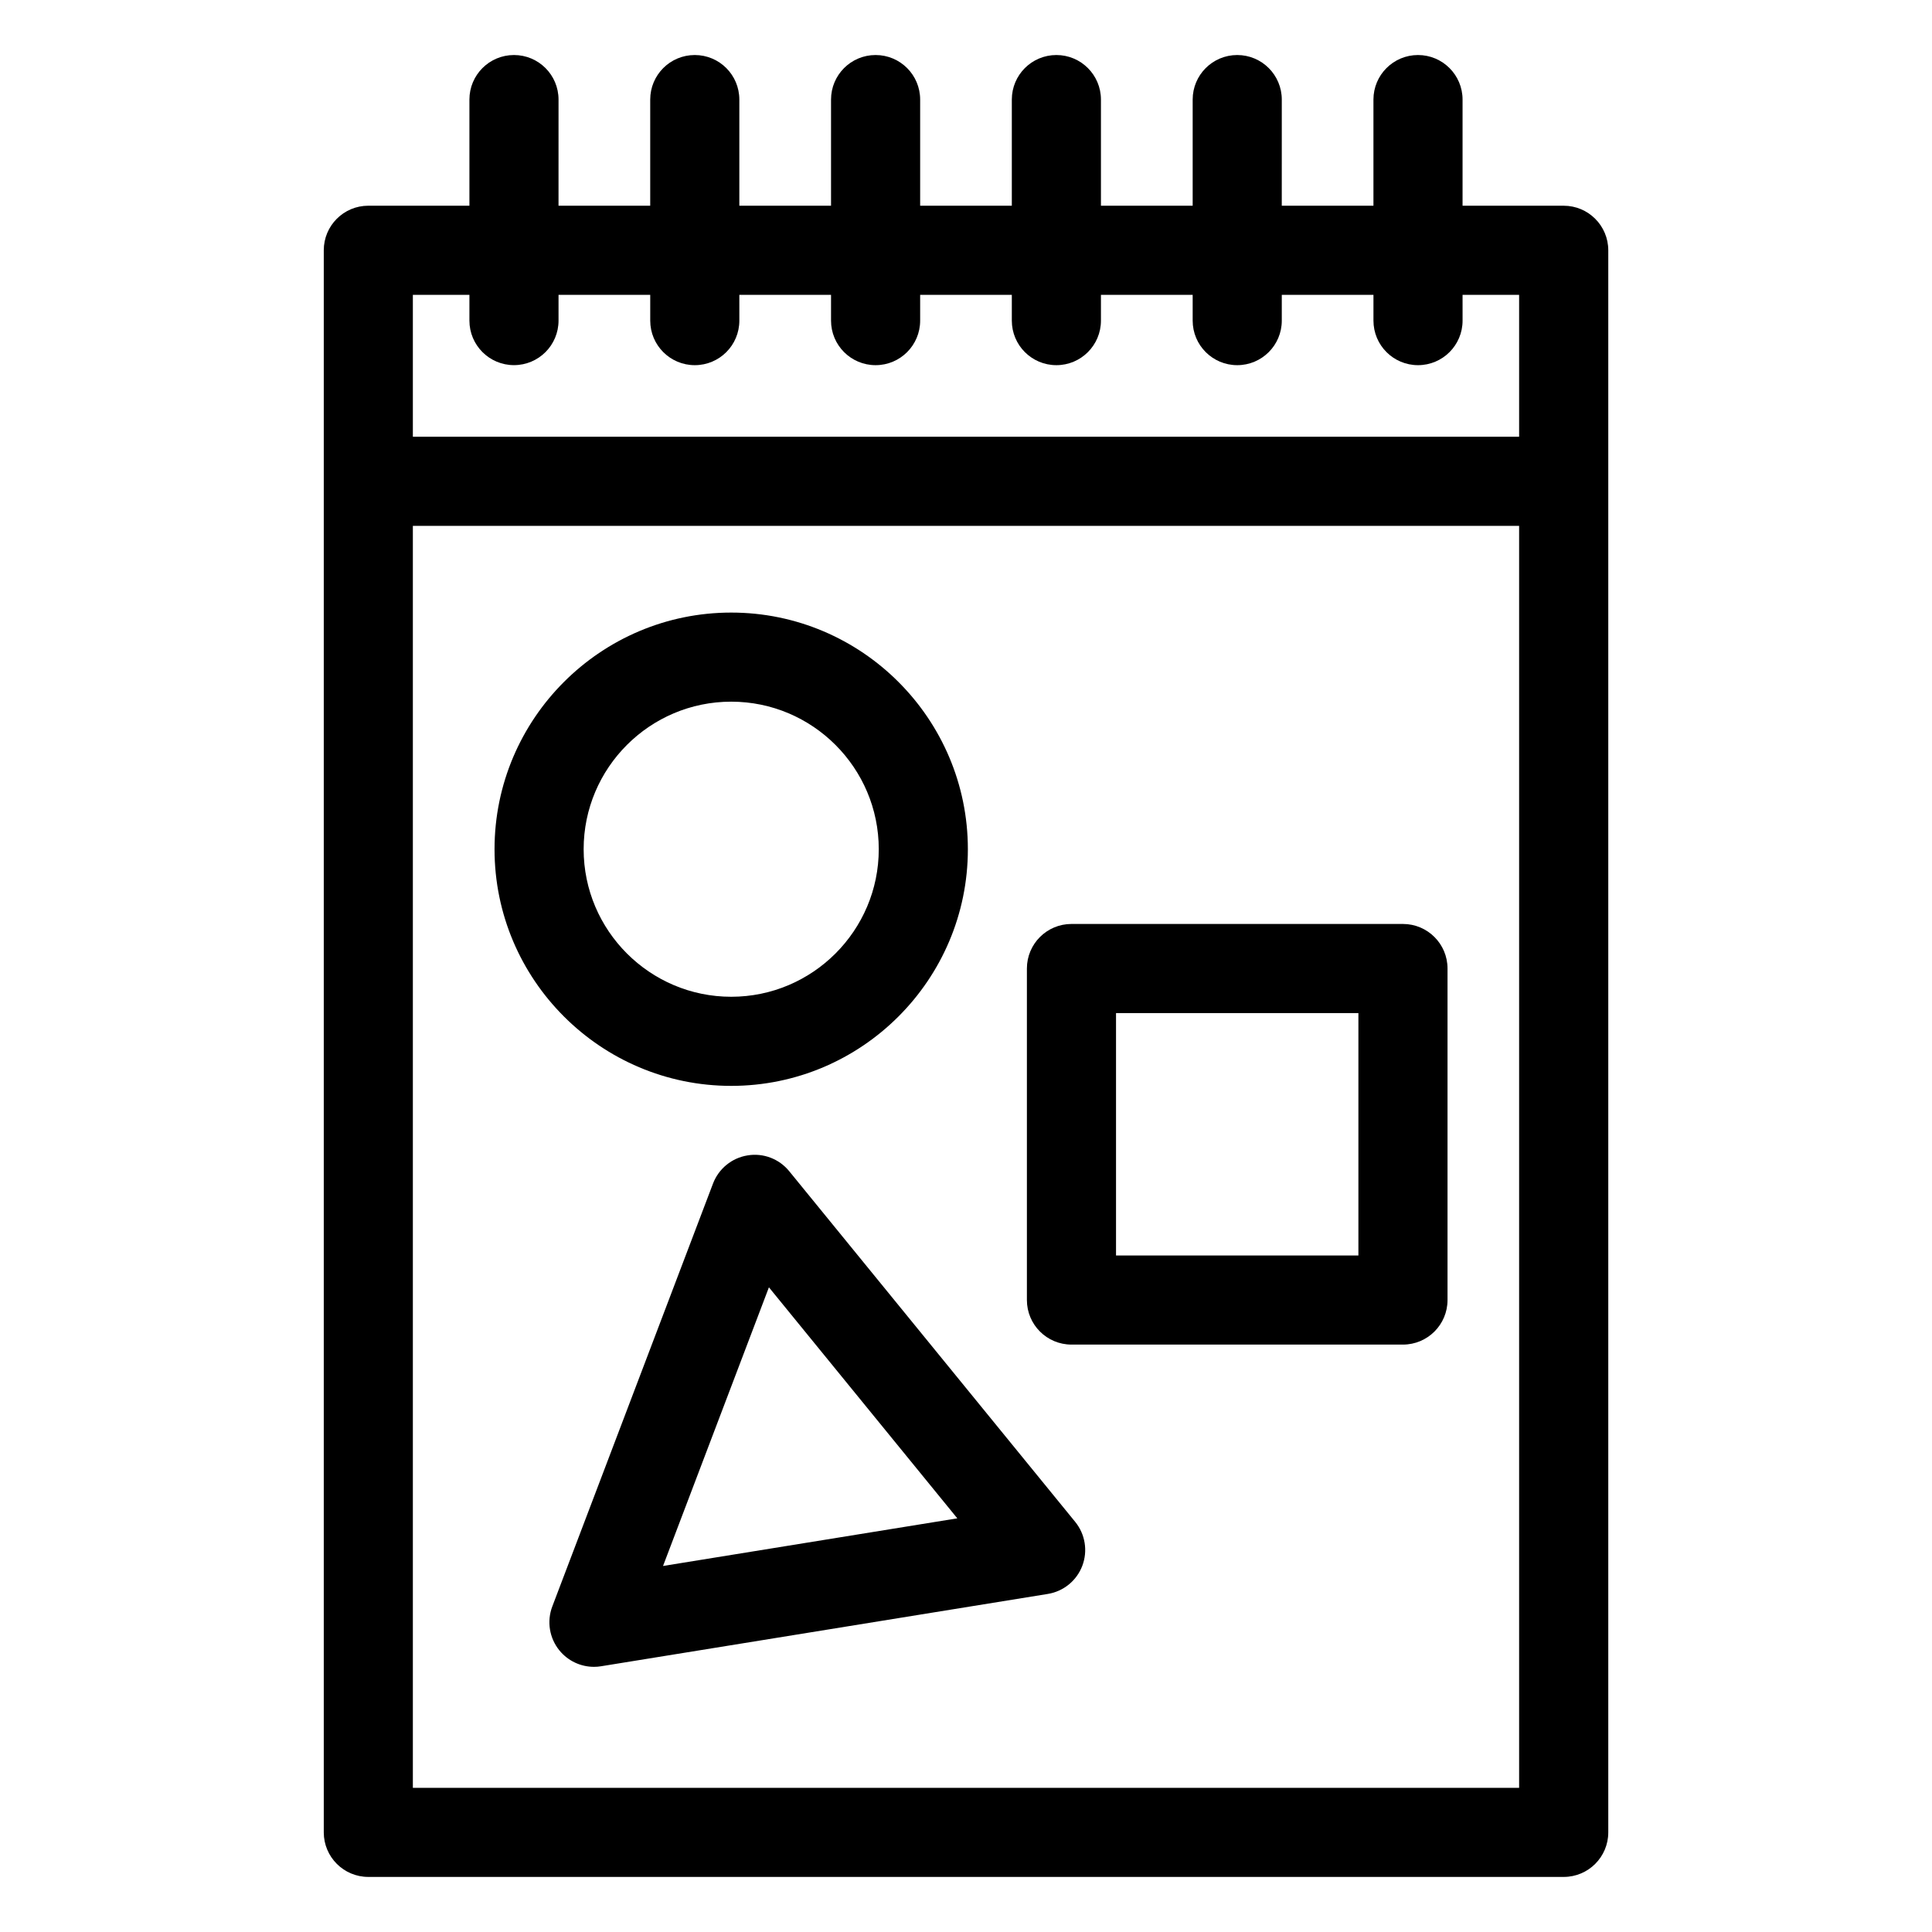
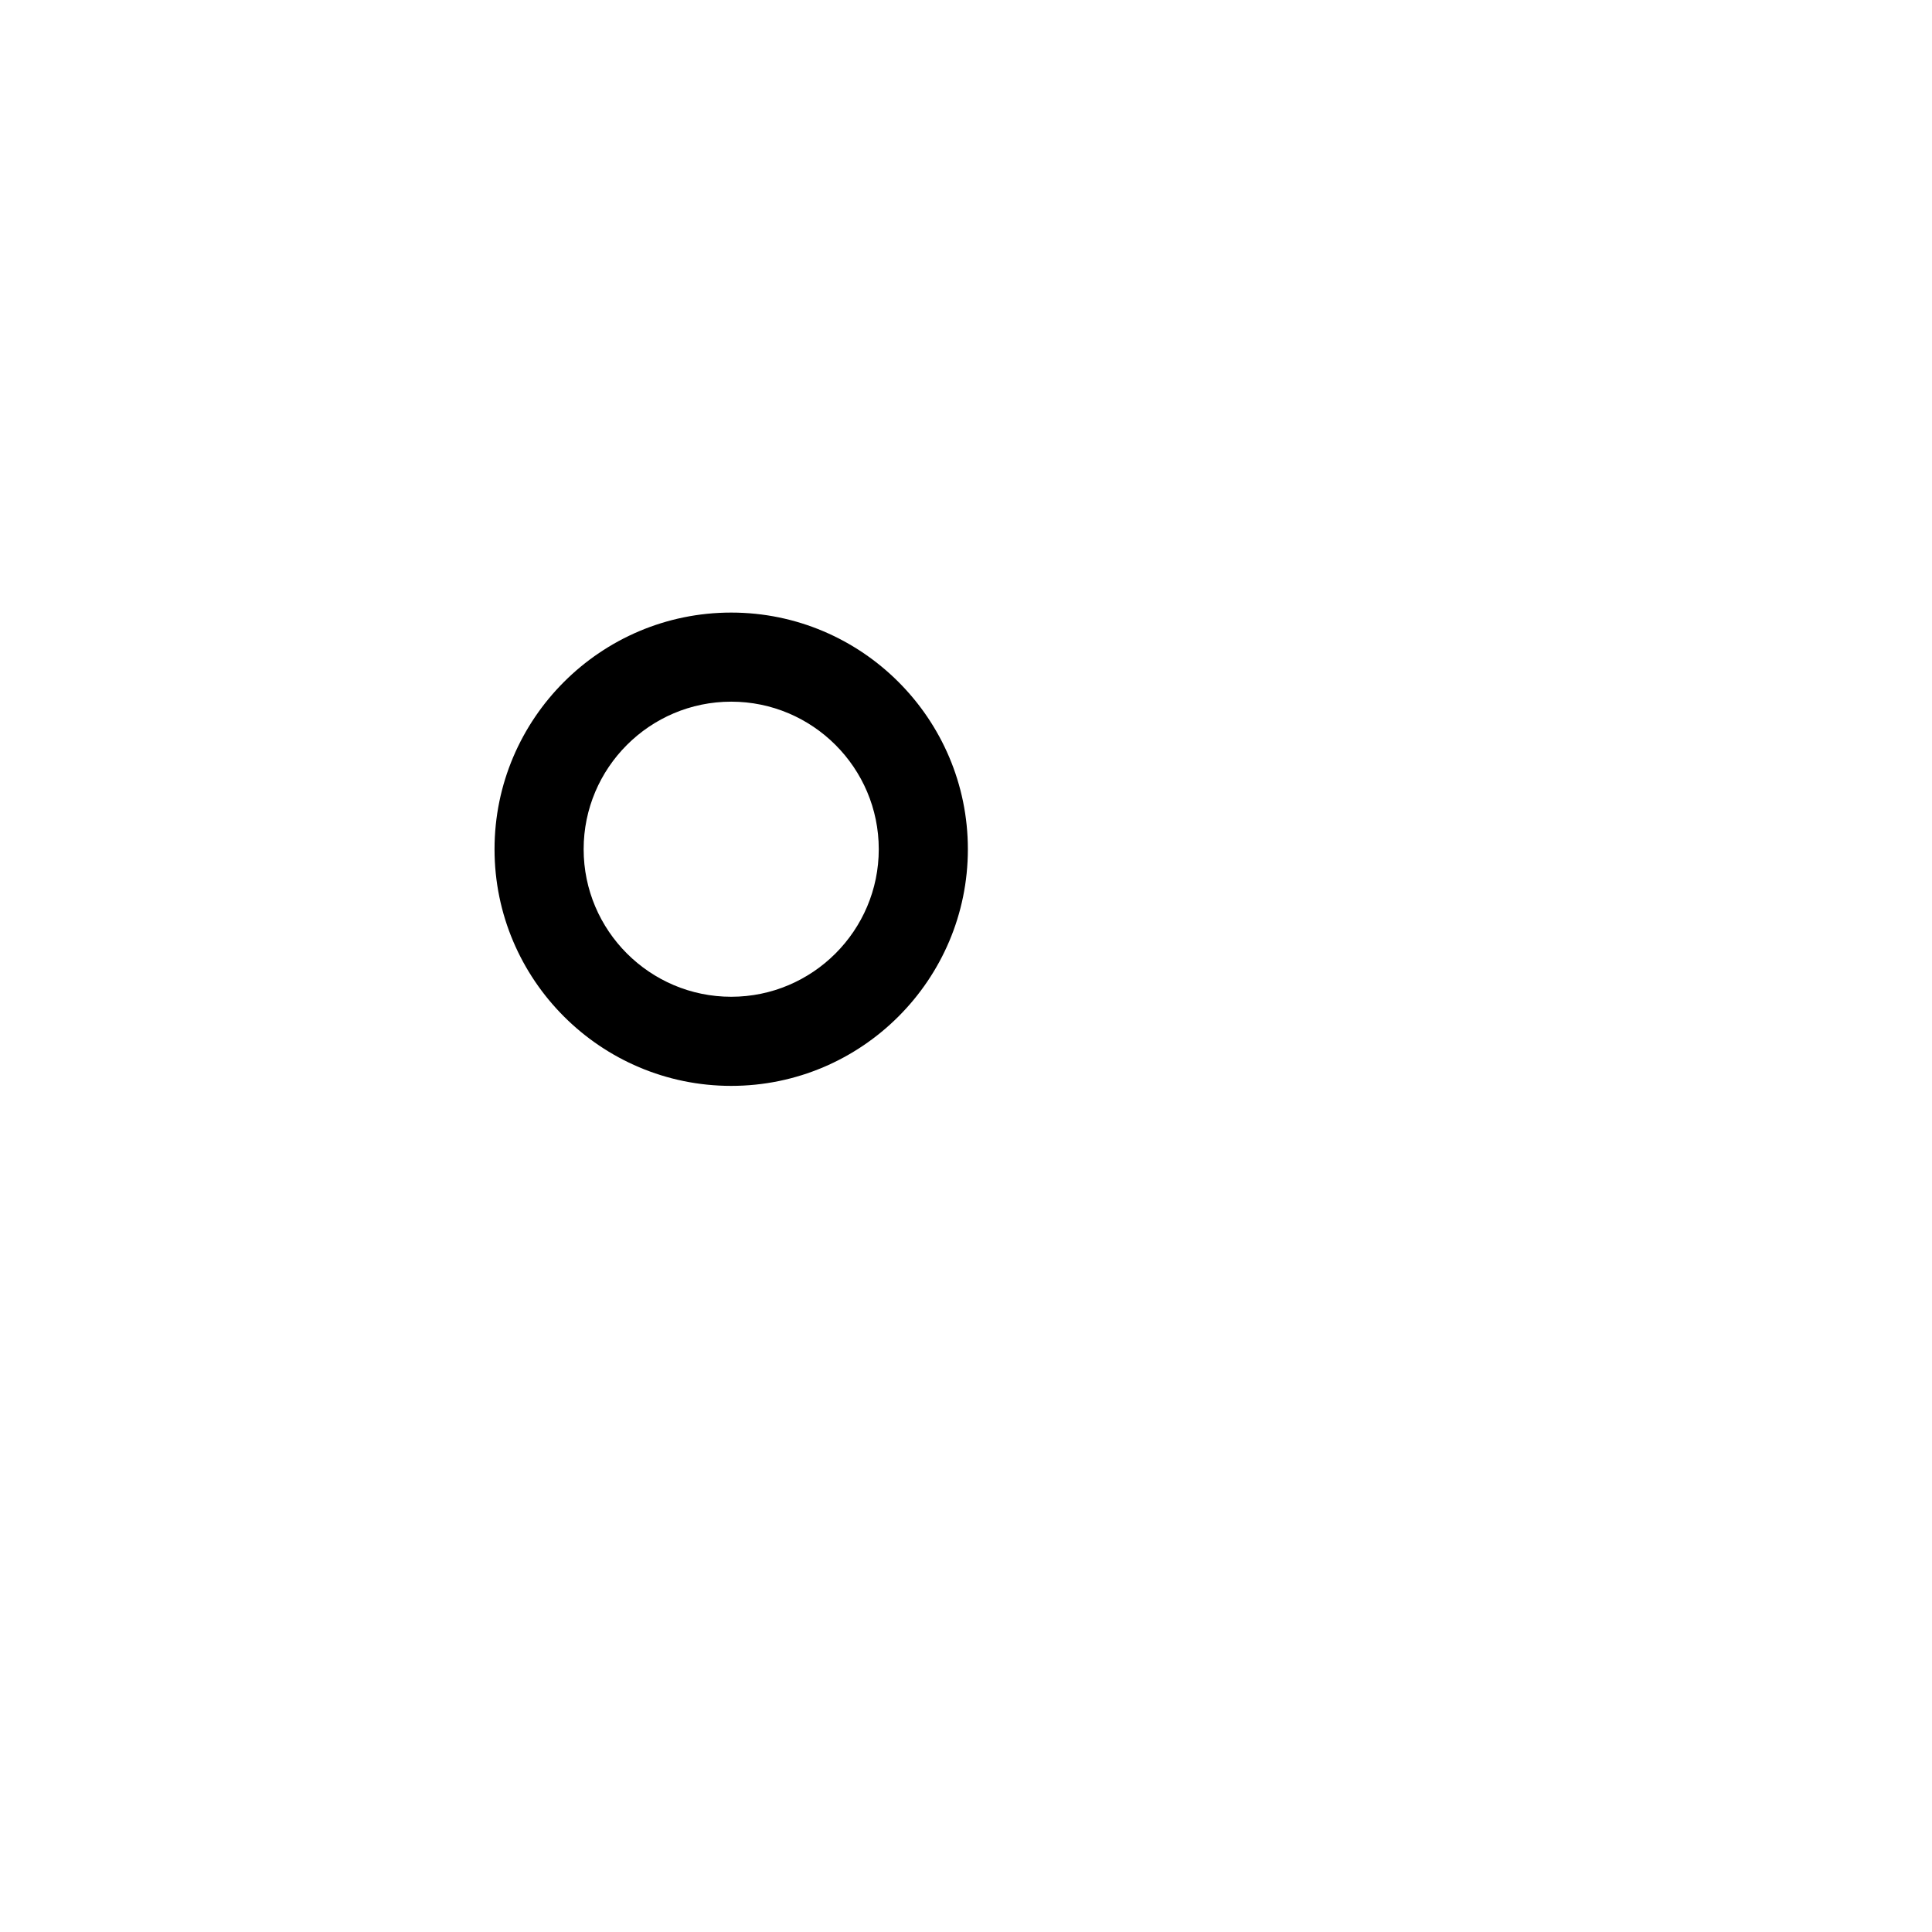
<svg xmlns="http://www.w3.org/2000/svg" fill="#000000" width="800px" height="800px" version="1.1" viewBox="144 144 512 512">
  <g>
-     <path d="m558.39 198.52h-26.797v-28.129c0-6.527-5.289-11.809-11.809-11.809-6.519 0-11.809 5.281-11.809 11.809v28.125h-24.293l0.004-28.125c0-6.527-5.289-11.809-11.809-11.809-6.519 0-11.809 5.281-11.809 11.809v28.125h-24.309v-28.125c0-6.527-5.289-11.809-11.809-11.809s-11.809 5.281-11.809 11.809v28.125h-24.293v-28.125c0-6.527-5.281-11.809-11.809-11.809-6.527 0-11.809 5.281-11.809 11.809v28.125l-24.301 0.004v-28.129c0-6.527-5.281-11.809-11.809-11.809s-11.809 5.281-11.809 11.809v28.125h-24.301l0.004-28.125c0-6.527-5.281-11.809-11.809-11.809-6.527 0-11.809 5.281-11.809 11.809v28.125h-26.789c-6.527 0-11.809 5.281-11.809 11.809v419.27c0 6.519 5.281 11.809 11.809 11.809h316.79c6.519 0 11.809-5.289 11.809-11.809v-419.27c-0.008-6.523-5.297-11.805-11.816-11.805zm-289.99 23.613v6.824c0 6.527 5.281 11.809 11.809 11.809 6.527 0 11.809-5.281 11.809-11.809v-6.824h24.301v6.832c0 6.527 5.281 11.809 11.809 11.809s11.809-5.281 11.809-11.809l-0.004-6.832h24.301v6.832c0 6.527 5.281 11.809 11.809 11.809 6.527 0 11.809-5.281 11.809-11.809v-6.832h24.293v6.832c0 6.527 5.289 11.809 11.809 11.809s11.809-5.281 11.809-11.809v-6.832h24.309v6.832c0 6.527 5.289 11.809 11.809 11.809 6.519 0 11.809-5.281 11.809-11.809v-6.832h24.293v6.832c0 6.527 5.289 11.809 11.809 11.809 6.519 0 11.809-5.281 11.809-11.809l-0.004-6.832h14.988v37.613h-293.17v-37.613zm-14.988 395.66v-334.43h293.17v334.43z" />
    <path d="m337.78 431.77c34.582 0 62.715-28.133 62.715-62.715 0-34.582-28.133-62.715-62.715-62.715-34.59 0-62.723 28.133-62.723 62.715 0 34.582 28.133 62.715 62.723 62.715zm0-101.82c21.562 0 39.102 17.547 39.102 39.102 0 21.555-17.547 39.102-39.102 39.102-21.562 0-39.109-17.547-39.109-39.102 0-21.555 17.539-39.102 39.109-39.102z" />
-     <path d="m515.8 388.86h-87.852c-6.519 0-11.809 5.281-11.809 11.809v87.852c0 6.519 5.289 11.809 11.809 11.809h87.852c6.519 0 11.809-5.289 11.809-11.809v-87.852c0-6.527-5.293-11.809-11.809-11.809zm-11.809 87.852h-64.234v-64.234h64.234z" />
-     <path d="m353.15 454.38c-2.66-3.266-6.871-4.887-11.035-4.188-4.164 0.668-7.652 3.512-9.156 7.453l-42.594 112.08c-1.496 3.945-0.781 8.383 1.891 11.66 2.266 2.777 5.637 4.344 9.156 4.344 0.629 0 1.258-0.047 1.891-0.156l118.36-19.16c4.164-0.668 7.66-3.512 9.156-7.453 1.496-3.945 0.781-8.383-1.891-11.66zm-33.441 104.62 28.062-73.848 49.926 61.223z" />
  </g>
</svg>